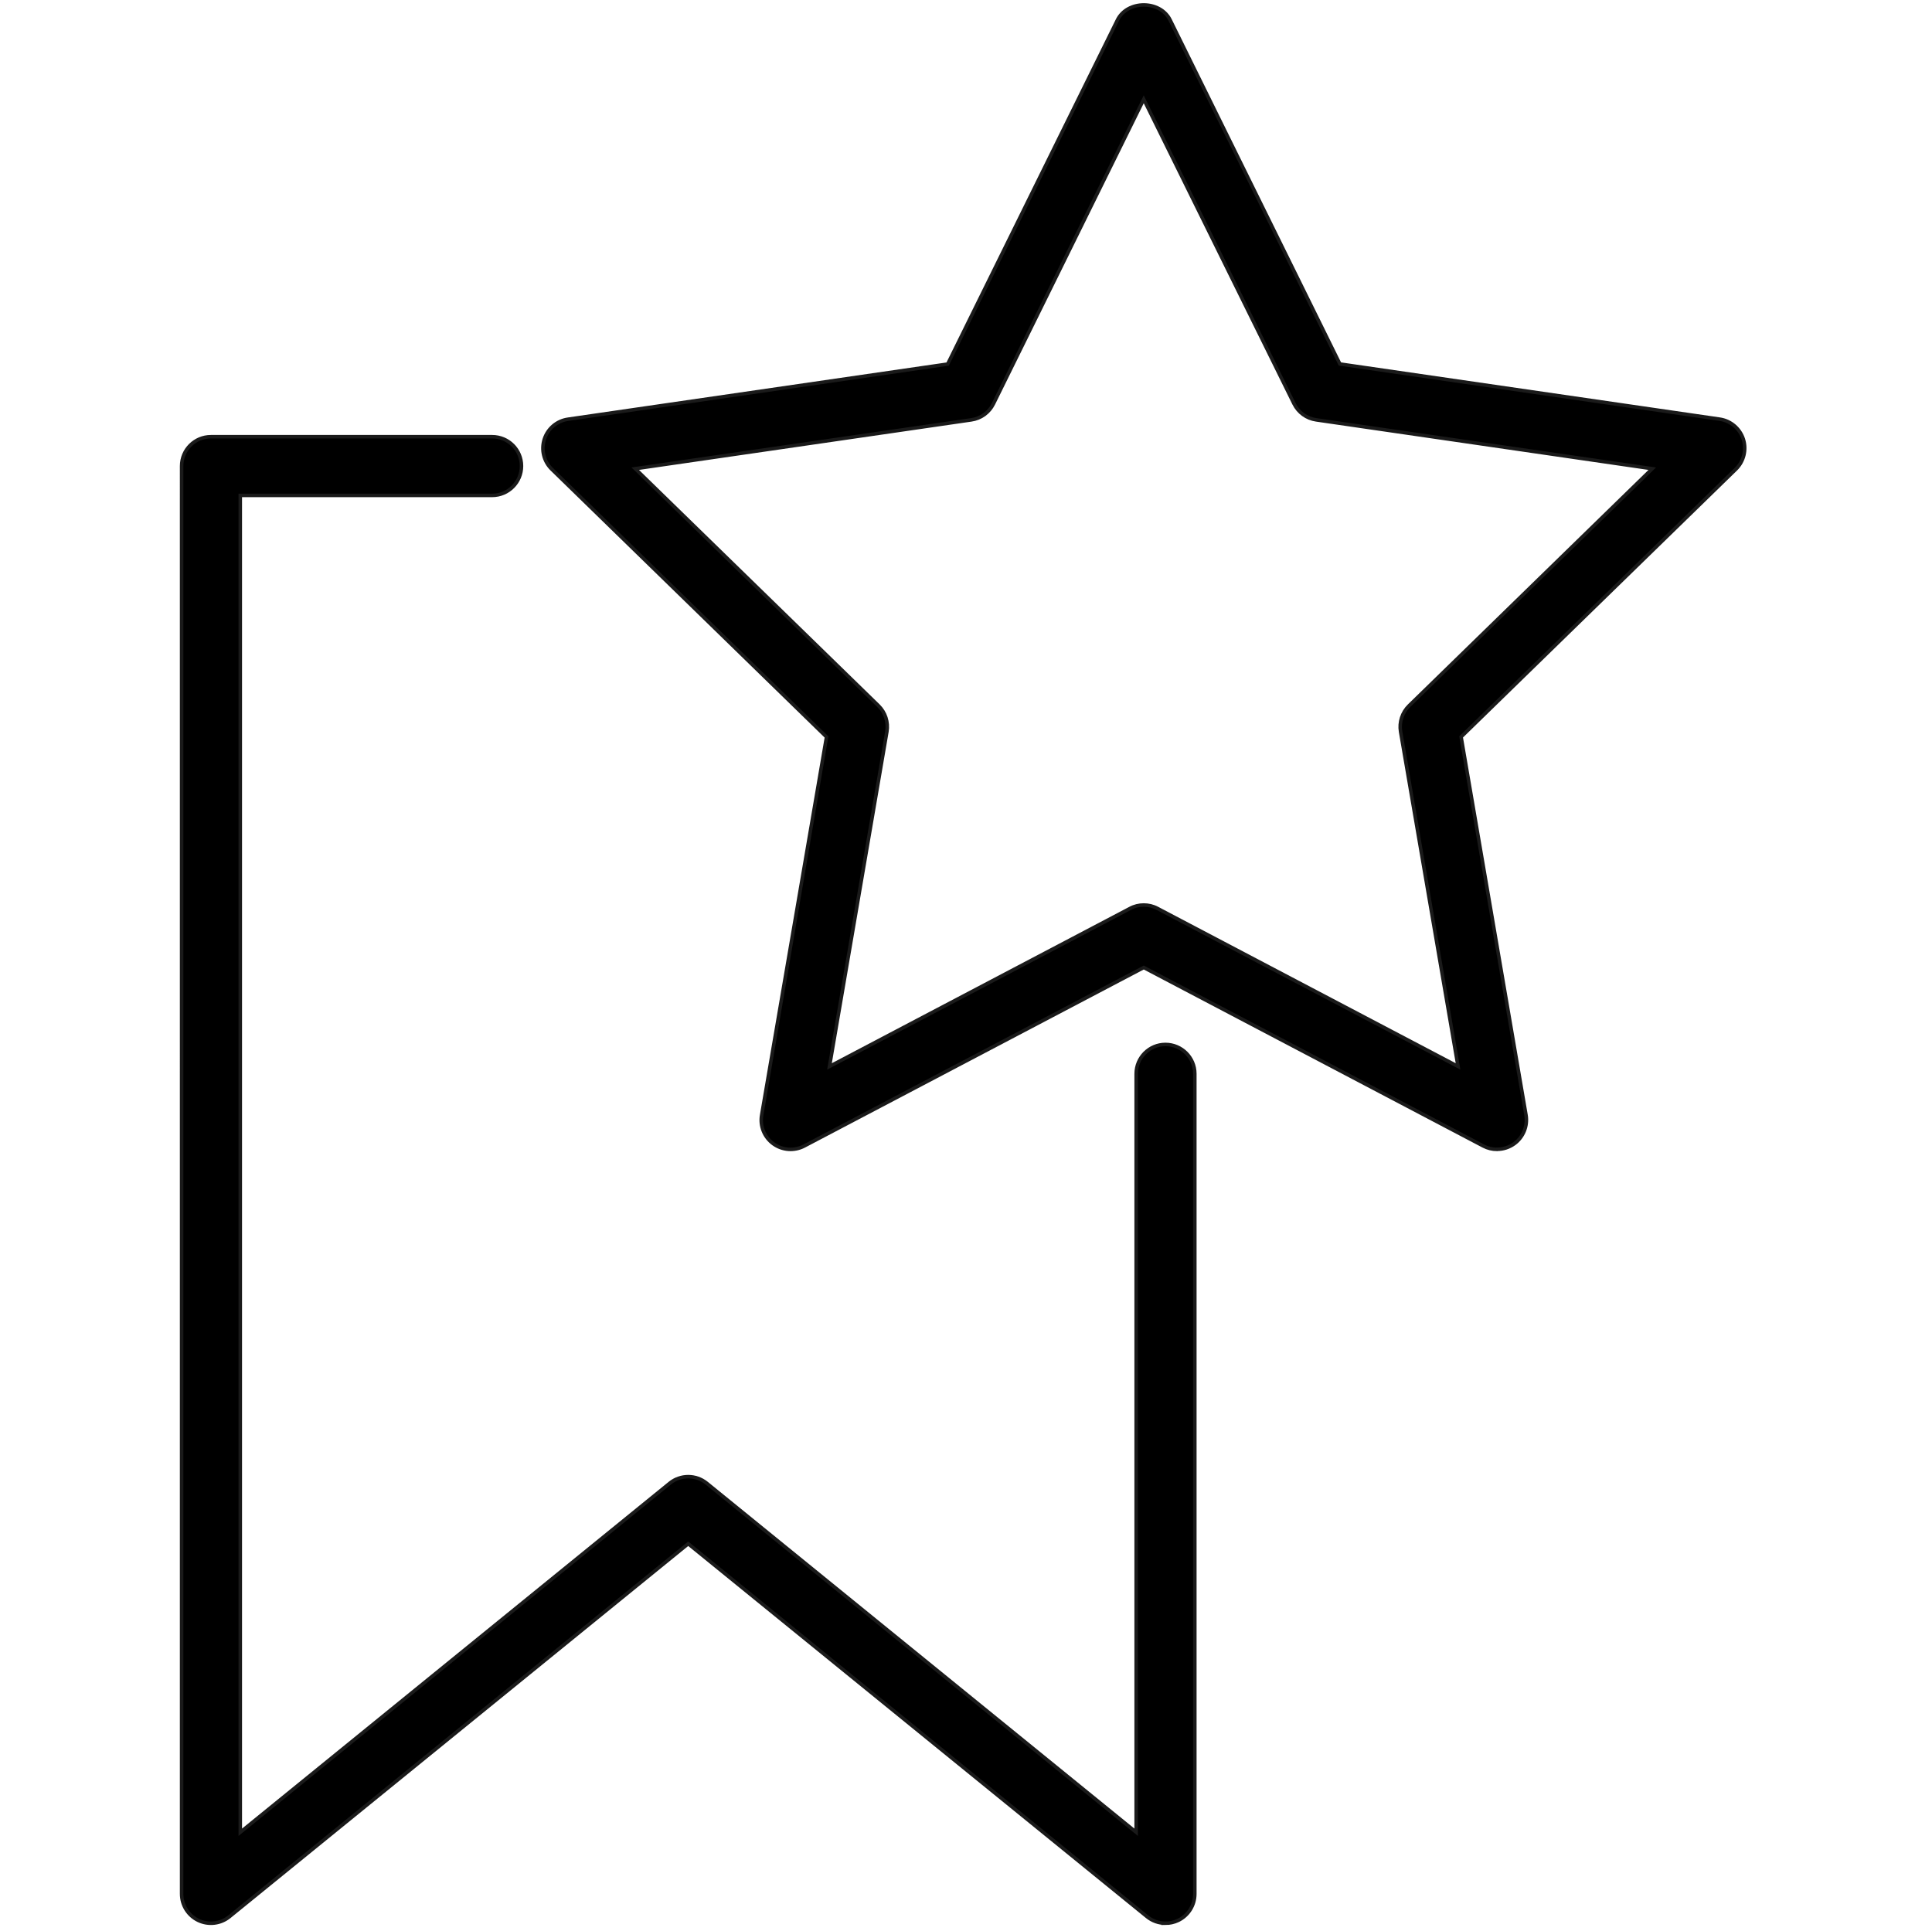
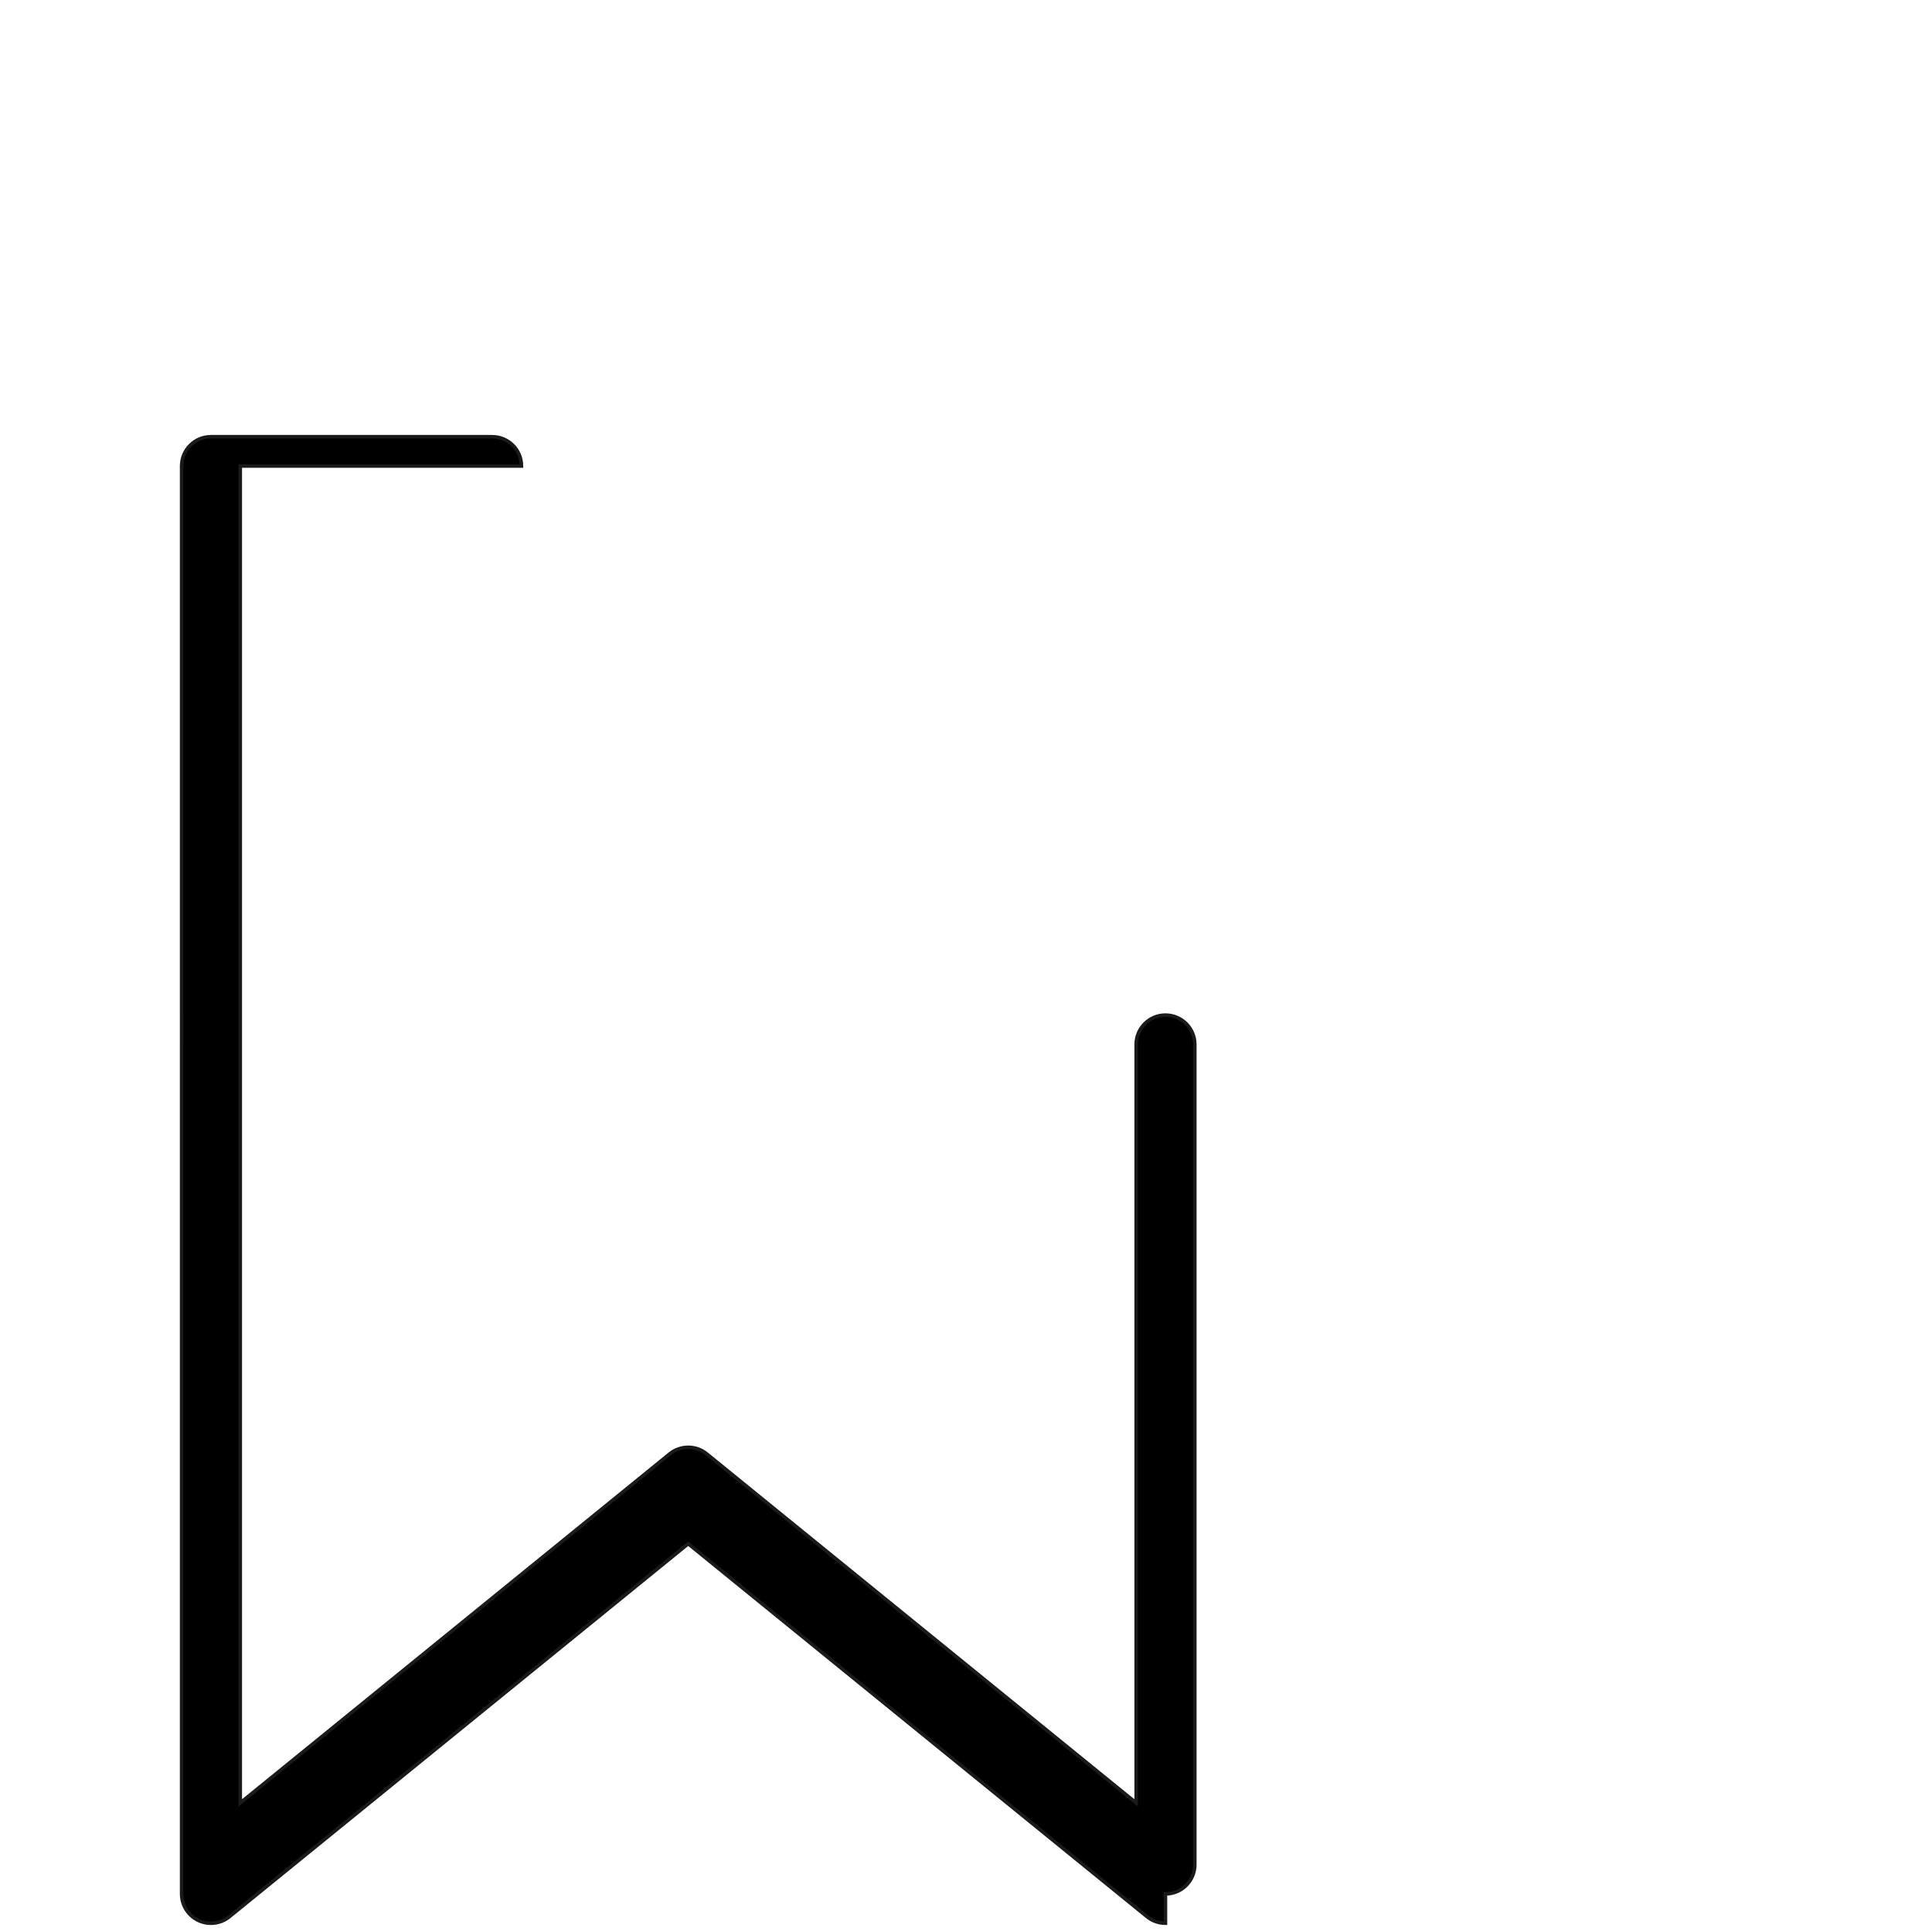
<svg xmlns="http://www.w3.org/2000/svg" id="Innovative_Produkte" viewBox="0 0 495.96 495.71">
  <defs>
    <style>.cls-1{stroke-width:0px;}.cls-2{stroke:#1a1a1a;stroke-miterlimit:10;stroke-width:.9px;}</style>
  </defs>
-   <path class="cls-1" d="m299.19,268.15c-4.16,0-7.52,3.37-7.52,7.54v194.72l-110.24-89.61c-2.77-2.25-6.74-2.25-9.5,0l-110.24,89.61V127.19h64.65c4.17,0,7.53-3.37,7.53-7.54s-3.37-7.53-7.53-7.53H54.13c-4.16,0-7.52,3.37-7.52,7.53v366.58c0,2.91,1.68,5.56,4.29,6.81,2.61,1.25,5.73.88,7.99-.96l117.77-95.74,117.78,95.74c1.37,1.12,3.05,1.69,4.74,1.69,1.11,0,2.22-.24,3.25-.73,2.62-1.25,4.29-3.9,4.29-6.81v-210.55c0-4.17-3.37-7.54-7.54-7.54Z" />
-   <path class="cls-2" d="m299.19,493.77c-1.7,0-3.37-.57-4.74-1.69l-117.78-95.74-117.77,95.74c-2.25,1.84-5.38,2.21-7.99.96-2.62-1.25-4.29-3.9-4.29-6.81V119.65c0-4.16,3.37-7.53,7.52-7.53h72.2c4.17,0,7.53,3.37,7.53,7.53s-3.37,7.54-7.53,7.54H61.68v343.22l110.24-89.61c2.76-2.25,6.73-2.25,9.5,0l110.24,89.61v-194.72c0-4.17,3.37-7.54,7.52-7.54s7.54,3.37,7.54,7.54v210.55c0,2.91-1.67,5.56-4.29,6.81-1.04.49-2.14.73-3.25.73Z" />
-   <path class="cls-1" d="m293.61,232.35c1.2,0,2.41.28,3.51.87l77.17,40.57-14.75-85.94c-.41-2.44.4-4.93,2.18-6.67l62.43-60.85-86.28-12.54c-2.46-.35-4.57-1.89-5.68-4.12l-38.58-78.18-38.58,78.18c-1.1,2.23-3.22,3.77-5.67,4.12l-86.29,12.54,62.44,60.85c1.78,1.74,2.58,4.23,2.17,6.67l-14.74,85.94,77.17-40.57c1.1-.59,2.3-.87,3.5-.87m90.68,62.74c-1.2,0-2.39-.28-3.5-.86l-87.18-45.83-87.17,45.83c-2.54,1.33-5.61,1.11-7.93-.58-2.31-1.68-3.48-4.54-2.99-7.36l16.65-97.08-70.53-68.74c-2.06-2-2.79-5-1.91-7.72.88-2.73,3.24-4.72,6.08-5.12l97.46-14.16L286.86,5.13c2.54-5.15,10.98-5.15,13.52,0l43.58,88.32,97.48,14.16c2.83.4,5.19,2.4,6.08,5.12.88,2.73.14,5.72-1.9,7.72l-70.54,68.74,16.66,97.08c.48,2.82-.69,5.68-3,7.36-1.32.95-2.87,1.44-4.43,1.44" />
-   <path class="cls-2" d="m293.61,232.35c1.2,0,2.41.28,3.51.87l77.17,40.57-14.75-85.94c-.41-2.44.4-4.93,2.18-6.67l62.43-60.85-86.28-12.54c-2.46-.35-4.57-1.89-5.68-4.12l-38.58-78.18-38.58,78.18c-1.1,2.23-3.22,3.77-5.67,4.12l-86.29,12.54,62.44,60.85c1.78,1.74,2.58,4.23,2.17,6.67l-14.74,85.94,77.17-40.57c1.1-.59,2.3-.87,3.5-.87Zm90.68,62.74c-1.2,0-2.39-.28-3.5-.86l-87.18-45.83-87.17,45.83c-2.54,1.33-5.61,1.11-7.93-.58-2.31-1.68-3.48-4.54-2.99-7.36l16.65-97.08-70.53-68.74c-2.06-2-2.79-5-1.91-7.72.88-2.73,3.24-4.72,6.08-5.12l97.46-14.16L286.86,5.13c2.54-5.15,10.98-5.15,13.52,0l43.58,88.32,97.48,14.16c2.83.4,5.19,2.4,6.08,5.12.88,2.73.14,5.72-1.9,7.72l-70.54,68.74,16.66,97.08c.48,2.82-.69,5.68-3,7.36-1.32.95-2.87,1.44-4.43,1.44Z" />
+   <path class="cls-2" d="m299.19,493.77c-1.7,0-3.37-.57-4.74-1.69l-117.78-95.74-117.77,95.74c-2.25,1.84-5.38,2.21-7.99.96-2.62-1.25-4.29-3.9-4.29-6.81V119.65c0-4.16,3.37-7.53,7.52-7.53h72.2c4.17,0,7.53,3.37,7.53,7.53H61.68v343.22l110.24-89.61c2.76-2.25,6.73-2.25,9.5,0l110.24,89.61v-194.72c0-4.17,3.37-7.54,7.52-7.54s7.54,3.37,7.54,7.54v210.55c0,2.91-1.67,5.56-4.29,6.81-1.04.49-2.14.73-3.25.73Z" />
</svg>